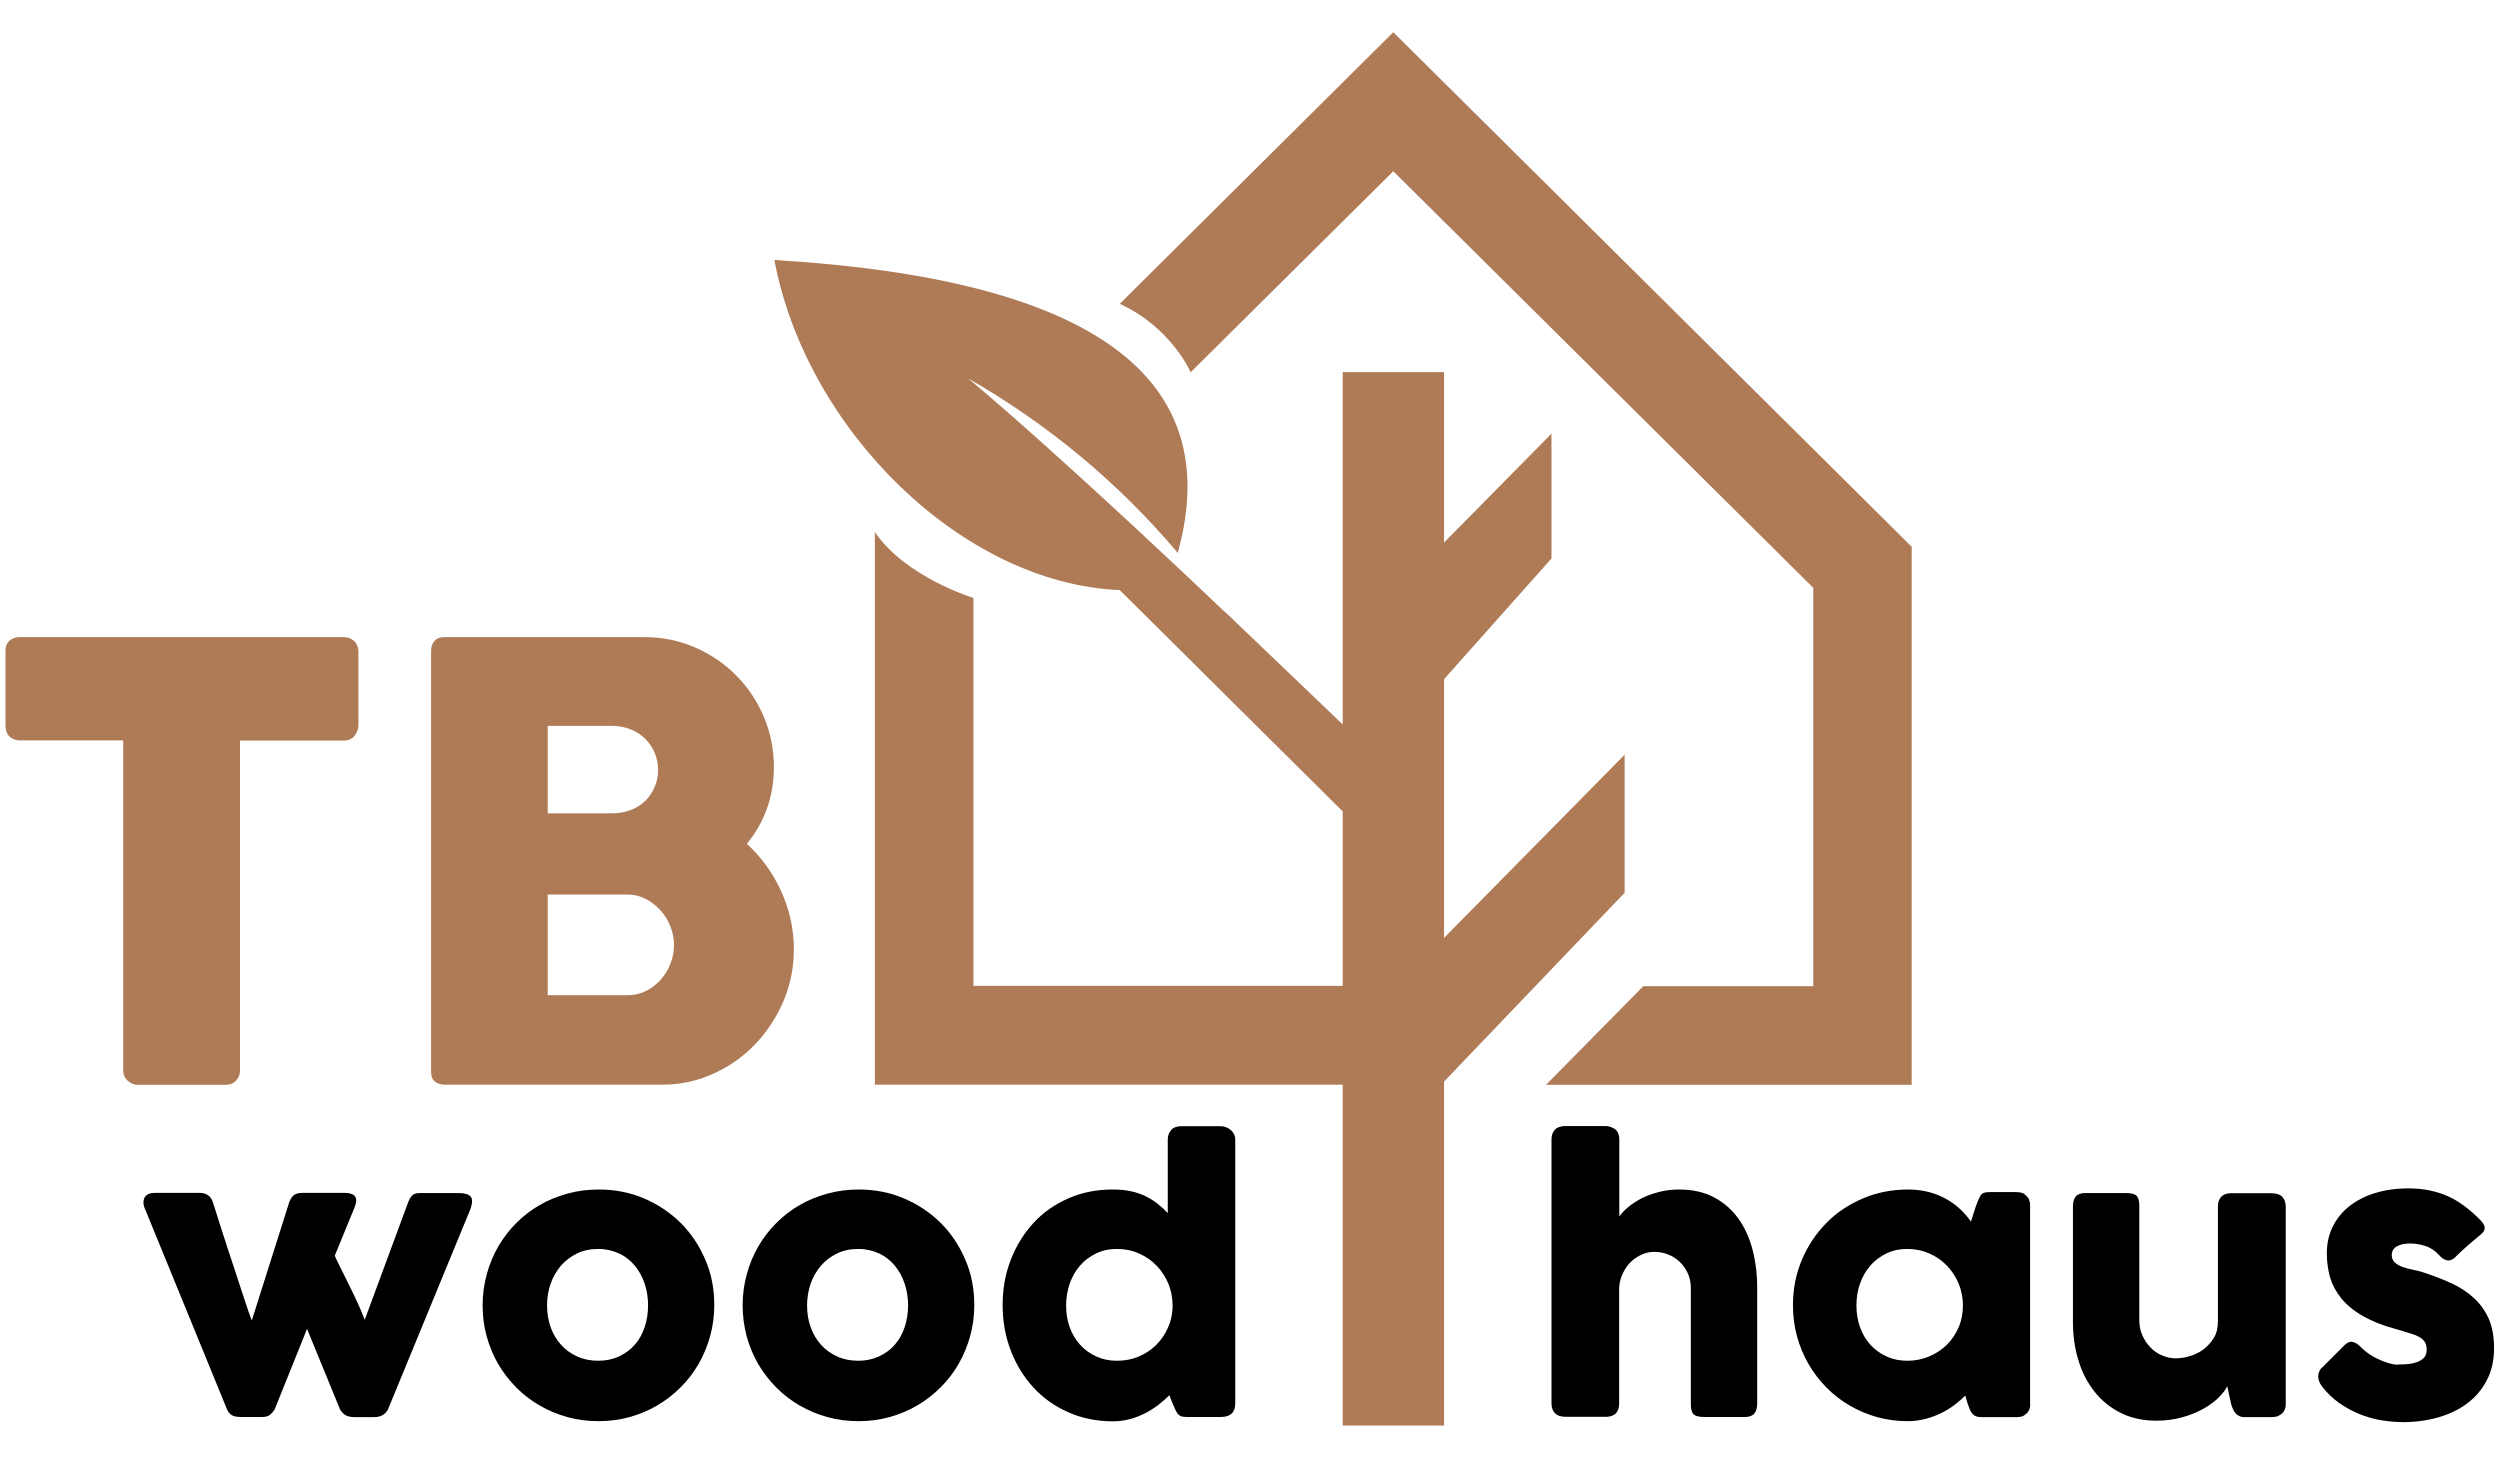
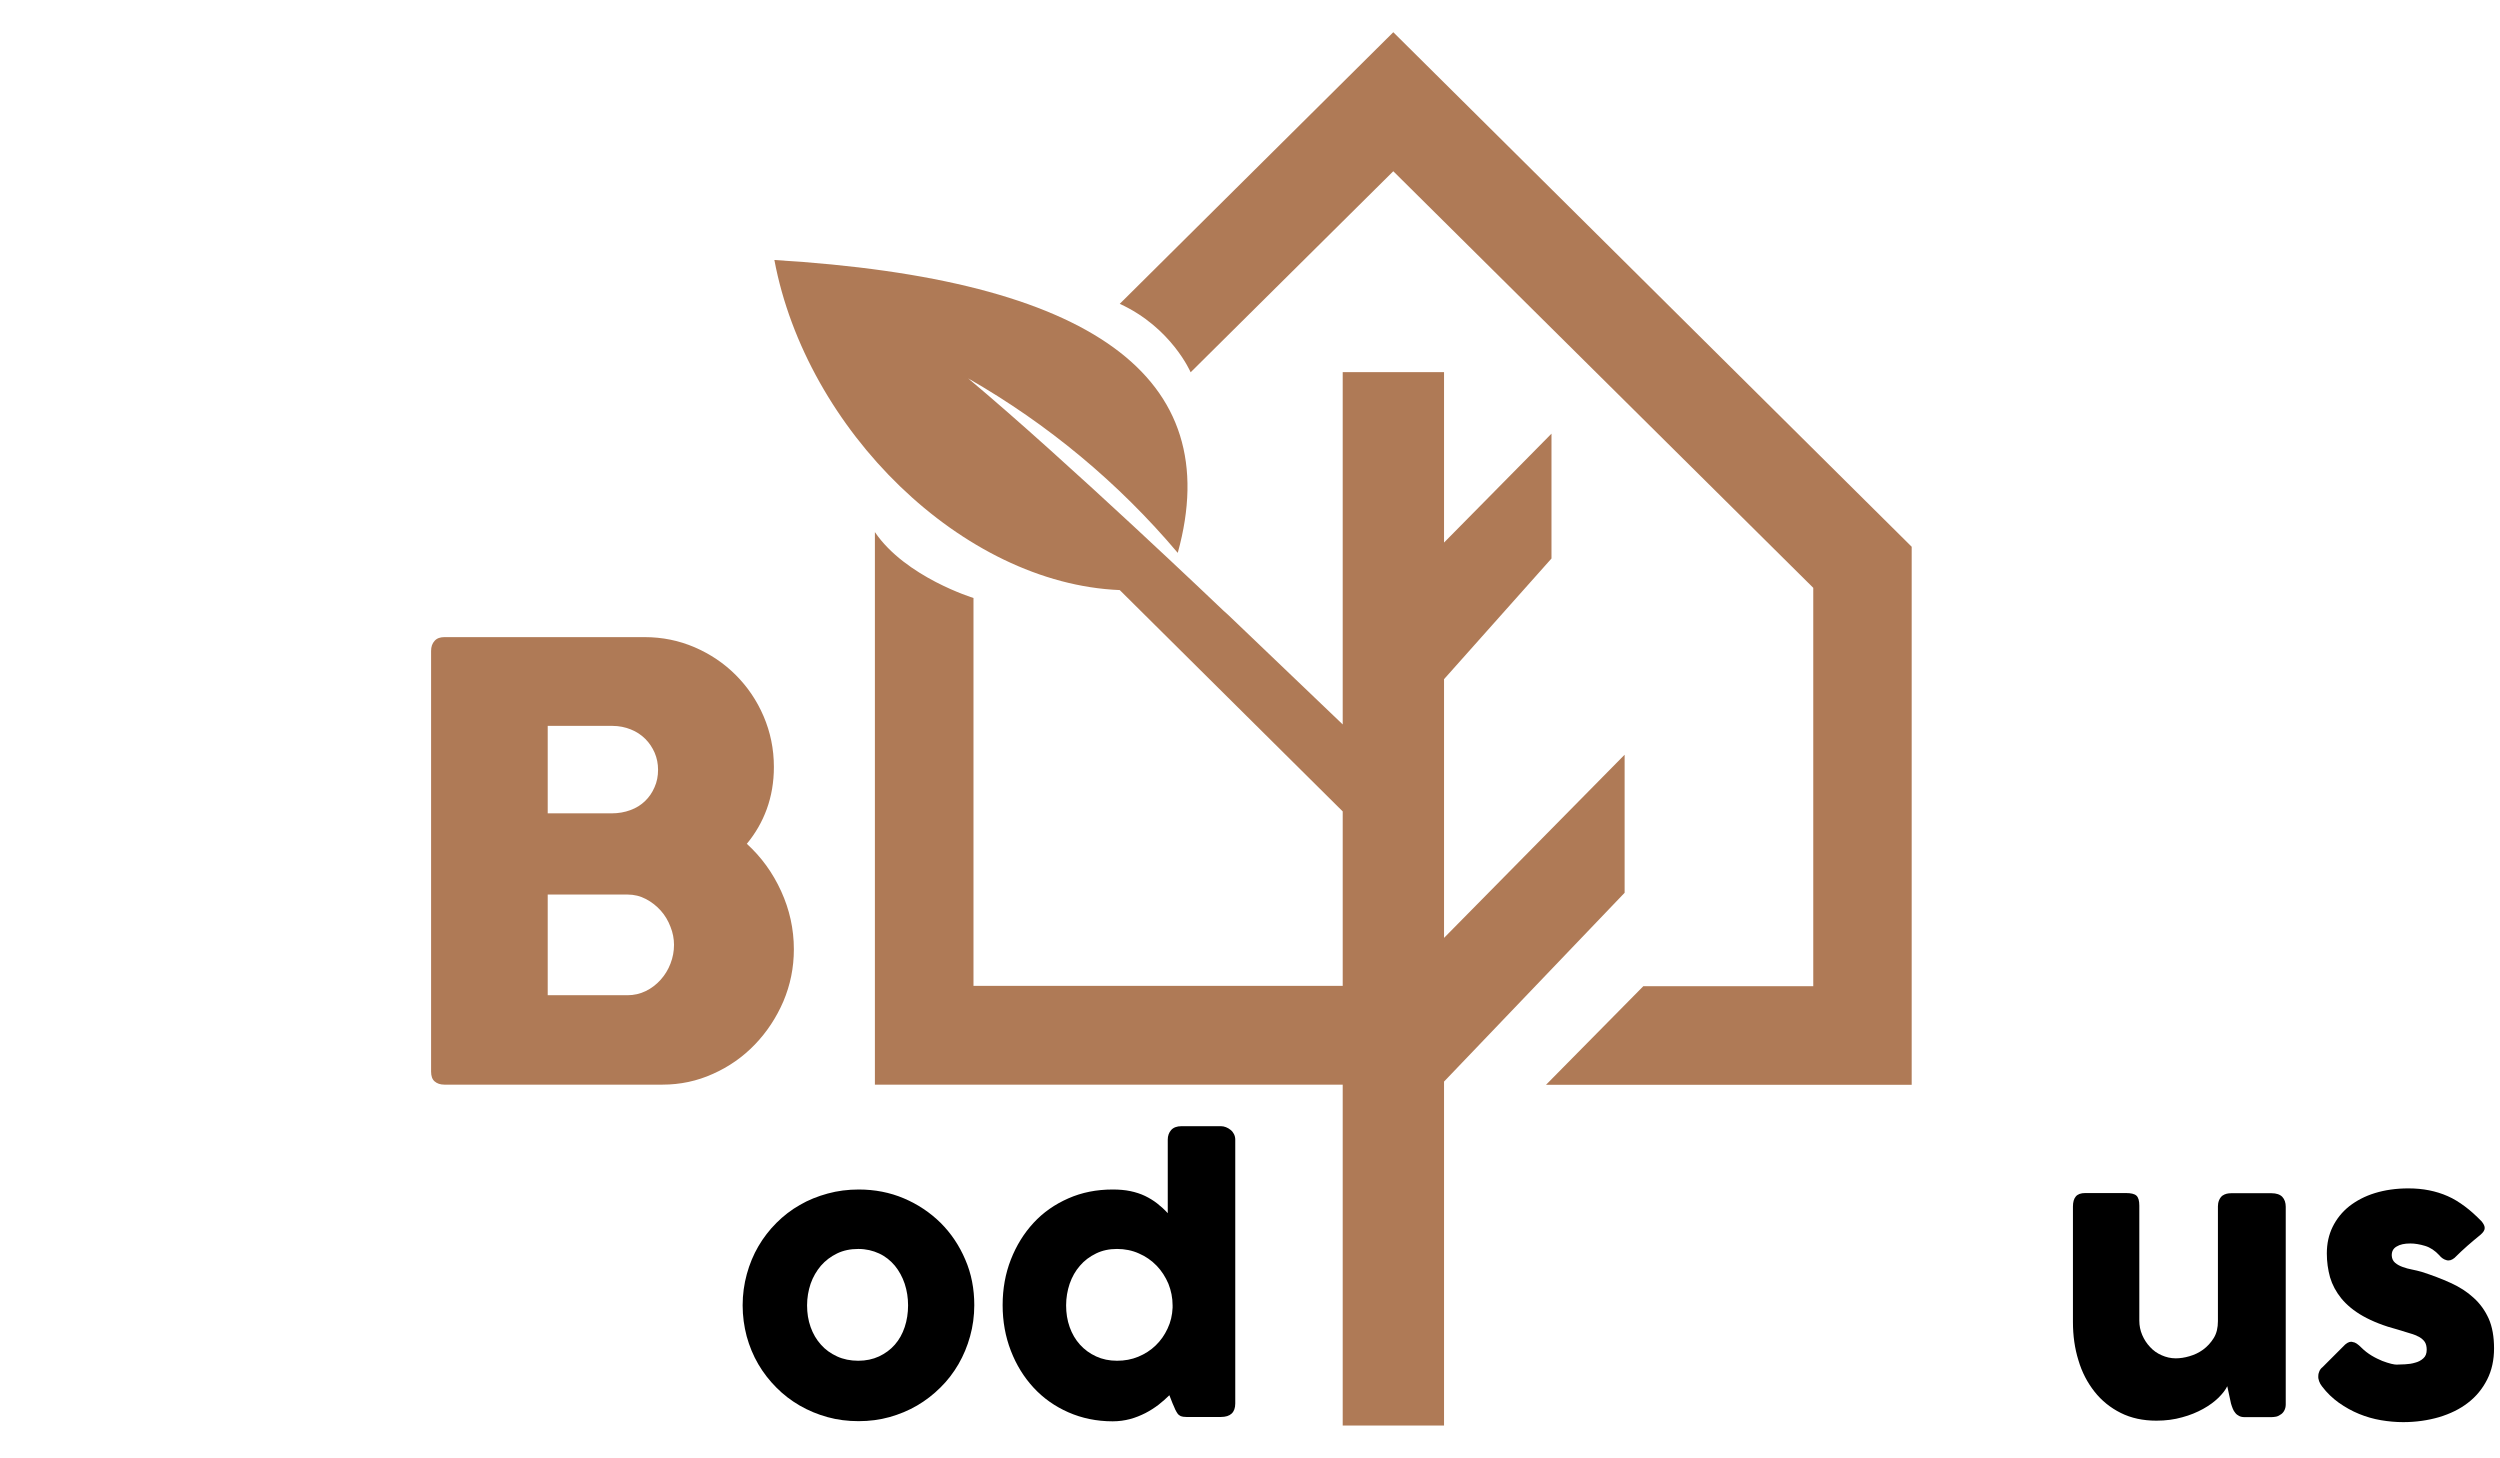
<svg xmlns="http://www.w3.org/2000/svg" id="Layer_1" x="0px" y="0px" viewBox="0 0 1551.9 904.9" xml:space="preserve">
  <g>
    <g>
      <path fill="#AF7A56" d="M1008.4,468.6L896.4,582.2V421.6l66.7-74.9v-77.5l-66.7,67.6V231h-62.9v218.7l-71-67.9l-3-2.7   c0,0-97.2-92.9-158.5-144.2c49.3,28.2,93.4,64.8,130.1,108.3c30.3-109.4-53.2-170-250.4-181.8c19.8,105.4,116.7,200.9,214.4,204.9   l138.4,137.4v108.3H604.3V371.2c0,0-42.2-12.9-61.2-40.9v343h290.4v211.6h62.9V671.4l112.1-117.2V468.6z" />
      <path fill="#AF7A56" d="M864.9,20L695.1,188.6c32.2,14.8,44,42.5,44,42.5l125.8-124.8l260.7,258.6v247.3h-105.5l-60.4,61.2h227   V339.4L864.9,20z" />
    </g>
    <g>
      <g>
-         <path fill="#AF7A56" d="M3.4,403.7c0-2.5,0.8-4.5,2.5-6c1.7-1.5,3.8-2.2,6.3-2.2h201.3c2.2,0,4.2,0.7,6,2.1    c1.7,1.4,2.7,3.4,3,6.2v46.4c0,2.2-0.8,4.4-2.3,6.4c-1.6,2.1-3.8,3.1-6.6,3.1H149v204.9c0,2.2-0.8,4.3-2.4,6.1    c-1.6,1.8-3.7,2.7-6.3,2.7H85.3c-2.1,0-4.1-0.8-6-2.5c-1.9-1.7-2.8-3.8-2.8-6.3V459.6H12.2c-2.5,0-4.6-0.8-6.3-2.4    c-1.7-1.6-2.5-4-2.5-7.1V403.7z" />
        <path fill="#AF7A56" d="M267.6,404.1c0-2.6,0.7-4.7,2.2-6.3c1.4-1.6,3.5-2.3,6.1-2.3h124.2c11,0,21.3,2.1,31.1,6.3    c9.7,4.2,18.2,9.9,25.5,17.2s13.1,15.8,17.3,25.6c4.2,9.8,6.4,20.3,6.4,31.5c0,9.4-1.5,18.1-4.4,26.1c-2.9,8-7.1,15.2-12.4,21.6    c9,8.2,16.1,18,21.3,29.4c5.2,11.4,7.9,23.4,7.9,36.1c0,11.4-2.2,22.1-6.5,32.3c-4.4,10.2-10.3,19.1-17.7,26.8    c-7.4,7.7-16.1,13.8-26,18.2c-9.9,4.5-20.4,6.7-31.3,6.7H275.8c-2.5,0-4.5-0.7-6-2c-1.5-1.3-2.2-3.3-2.2-6.1V404.1z M408.5,477.8    c0-3.7-0.7-7.2-2.1-10.5c-1.4-3.2-3.3-6.1-5.8-8.6c-2.5-2.5-5.5-4.5-9-5.9c-3.5-1.4-7.3-2.2-11.4-2.2H340v54.3h39.6    c4.3,0,8.2-0.7,11.7-2c3.6-1.3,6.6-3.2,9.1-5.6c2.5-2.4,4.5-5.3,5.9-8.6C407.8,485.4,408.5,481.8,408.5,477.8z M418.4,586.5    c0-3.7-0.7-7.5-2.2-11.2c-1.4-3.7-3.4-7.1-6-10c-2.6-2.9-5.6-5.3-9.2-7.2c-3.6-1.9-7.4-2.8-11.5-2.8H340v62.5h49.5    c4.1,0,7.9-0.9,11.4-2.6c3.5-1.7,6.6-4.1,9.2-7c2.6-2.9,4.7-6.3,6.1-10C417.7,594.3,418.4,590.5,418.4,586.5z" />
      </g>
    </g>
    <g>
-       <path d="M90.4,751.4c-1.5-3-1.7-5.6-0.8-7.7c0.9-2.1,3.1-3.2,6.5-3.2h28.1c1.9,0,3.6,0.5,5,1.5c1.4,1,2.4,2.5,3,4.4   c1.2,3.9,2.6,8.2,4.1,13c1.5,4.8,3.1,9.7,4.7,14.6s3.3,9.9,4.9,14.8c1.6,4.9,3.1,9.4,4.4,13.5c1.4,4.1,2.6,7.7,3.6,10.8   c1.1,3.1,1.8,5.3,2.4,6.6l23.2-73.3c0.9-2.3,2-3.9,3.2-4.7c1.2-0.8,2.9-1.2,5.1-1.2h26c2.1,0,3.7,0.3,4.8,0.8   c1.1,0.5,1.8,1.2,2.2,2.1c0.4,0.9,0.4,1.9,0.2,3c-0.2,1.1-0.6,2.3-1.1,3.6l-12.1,29.5c0.5,1.2,1.5,3.3,3,6.3c1.5,3,3.1,6.3,5,10.1   c1.9,3.8,3.8,7.7,5.7,11.8c1.9,4.1,3.6,8,4.9,11.6l26.9-72.8c0.9-2.3,1.9-3.9,2.9-4.7c1-0.8,2.5-1.2,4.4-1.2h24.2   c3.5,0,5.9,0.7,7.2,2c1.3,1.3,1.4,3.8,0.2,7.5L240.8,875c-0.7,1.3-1.7,2.4-3,3.3c-1.4,0.9-3.3,1.4-5.9,1.4h-11.5   c-2.8,0-4.9-0.5-6.2-1.4c-1.3-0.9-2.4-2.1-3.2-3.6l-20.4-49.8l-20.1,50c-0.8,1.3-1.8,2.4-2.8,3.3c-1.1,0.9-2.7,1.4-4.9,1.4h-13   c-2.9,0-5-0.4-6.2-1.3c-1.2-0.8-2.1-2-2.7-3.5L90.4,751.4z" />
-       <path d="M299.6,810.3c0-6.7,0.9-13.2,2.6-19.4c1.7-6.2,4.1-12,7.2-17.3c3.1-5.3,6.8-10.1,11.2-14.5c4.3-4.3,9.2-8.1,14.5-11.1   c5.3-3.1,11.1-5.4,17.3-7.1c6.2-1.7,12.6-2.5,19.3-2.5c9.9,0,19.3,1.8,28,5.5c8.7,3.7,16.3,8.8,22.8,15.2   c6.5,6.5,11.6,14.1,15.3,22.8c3.8,8.7,5.6,18.2,5.6,28.3c0,6.7-0.9,13.2-2.6,19.3c-1.7,6.2-4.1,11.9-7.2,17.3   c-3.1,5.3-6.8,10.2-11.2,14.5c-4.3,4.3-9.2,8.1-14.5,11.2c-5.3,3.1-11.1,5.5-17.2,7.2c-6.1,1.7-12.5,2.5-19.1,2.5   c-6.7,0-13.2-0.8-19.3-2.5c-6.2-1.7-11.9-4.1-17.3-7.2c-5.3-3.1-10.2-6.8-14.5-11.2c-4.3-4.3-8.1-9.2-11.2-14.5   c-3.1-5.3-5.5-11.1-7.2-17.3C300.4,823.4,299.6,817,299.6,810.3z M339.6,810.3c0,4.8,0.7,9.3,2.2,13.5c1.5,4.2,3.6,7.8,6.4,10.9   c2.7,3.1,6.1,5.5,10,7.3c3.9,1.8,8.3,2.7,13.2,2.7c4.7,0,9-0.9,12.9-2.7c3.8-1.8,7.1-4.2,9.8-7.3c2.7-3.1,4.7-6.7,6.1-10.9   c1.4-4.2,2.1-8.7,2.1-13.5c0-4.7-0.7-9.1-2.1-13.4c-1.4-4.2-3.5-8-6.1-11.2c-2.7-3.2-5.9-5.8-9.8-7.6s-8.1-2.8-12.9-2.8   c-4.9,0-9.3,0.9-13.2,2.8c-3.9,1.9-7.2,4.4-10,7.6c-2.7,3.2-4.9,6.9-6.4,11.2C340.3,801.1,339.6,805.6,339.6,810.3z" />
      <path d="M461,810.3c0-6.7,0.9-13.2,2.6-19.4c1.7-6.2,4.1-12,7.2-17.3c3.1-5.3,6.8-10.1,11.2-14.5c4.3-4.3,9.2-8.1,14.5-11.1   c5.3-3.1,11.1-5.4,17.3-7.1c6.2-1.7,12.6-2.5,19.3-2.5c9.9,0,19.3,1.8,28,5.5c8.7,3.7,16.3,8.8,22.8,15.2   c6.5,6.5,11.6,14.1,15.3,22.8c3.8,8.7,5.6,18.2,5.6,28.3c0,6.7-0.9,13.2-2.6,19.3c-1.7,6.2-4.1,11.9-7.2,17.3   c-3.1,5.3-6.8,10.2-11.2,14.5c-4.3,4.3-9.2,8.1-14.5,11.2c-5.3,3.1-11.1,5.5-17.2,7.2c-6.1,1.7-12.5,2.5-19.1,2.5   c-6.7,0-13.2-0.8-19.3-2.5c-6.2-1.7-11.9-4.1-17.3-7.2c-5.3-3.1-10.2-6.8-14.5-11.2c-4.3-4.3-8.1-9.2-11.2-14.5   c-3.1-5.3-5.5-11.1-7.2-17.3C461.9,823.4,461,817,461,810.3z M501,810.3c0,4.8,0.7,9.3,2.2,13.5c1.5,4.2,3.6,7.8,6.4,10.9   c2.7,3.1,6.1,5.5,10,7.3c3.9,1.8,8.3,2.7,13.2,2.7c4.7,0,9-0.9,12.9-2.7c3.8-1.8,7.1-4.2,9.8-7.3c2.7-3.1,4.7-6.7,6.1-10.9   c1.4-4.2,2.1-8.7,2.1-13.5c0-4.7-0.7-9.1-2.1-13.4c-1.4-4.2-3.5-8-6.1-11.2c-2.7-3.2-5.9-5.8-9.8-7.6s-8.1-2.8-12.9-2.8   c-4.9,0-9.3,0.9-13.2,2.8c-3.9,1.9-7.2,4.4-10,7.6c-2.7,3.2-4.9,6.9-6.4,11.2C501.8,801.1,501,805.6,501,810.3z" />
      <path d="M725.9,866.1c-2,2-4.2,3.9-6.7,5.9c-2.5,1.9-5.3,3.7-8.2,5.2c-3,1.5-6.1,2.8-9.5,3.7c-3.4,0.9-7,1.4-10.8,1.4   c-9.9,0-19.1-1.9-27.5-5.6c-8.4-3.7-15.6-8.8-21.6-15.3c-6-6.5-10.7-14.1-14.1-22.9s-5.1-18.2-5.1-28.3c0-10.2,1.7-19.6,5.1-28.3   c3.4-8.7,8.1-16.3,14.1-22.8c6-6.5,13.2-11.5,21.6-15.2c8.4-3.7,17.5-5.5,27.5-5.5c4,0,7.7,0.3,11,1c3.3,0.7,6.4,1.7,9.1,3   c2.7,1.3,5.3,2.9,7.6,4.7c2.3,1.8,4.5,3.8,6.5,6v-45.7c0-2.3,0.7-4.3,2.1-5.9c1.4-1.6,3.6-2.4,6.4-2.4H758c0.9,0,2,0.2,3,0.6   c1.1,0.4,2,1,2.9,1.7c0.9,0.7,1.6,1.6,2.1,2.6c0.5,1,0.8,2.2,0.8,3.4v163.8c0,5.6-3,8.4-8.9,8.4h-21.5c-1.5,0-2.6-0.2-3.4-0.5   c-0.8-0.4-1.5-0.9-2-1.6c-0.5-0.7-1-1.6-1.5-2.6c-0.4-1.1-1-2.3-1.6-3.7L725.9,866.1z M661.8,810.3c0,4.8,0.7,9.3,2.2,13.5   c1.5,4.2,3.6,7.8,6.4,10.9c2.8,3.1,6.1,5.5,10,7.3c3.9,1.8,8.2,2.7,13,2.7c4.7,0,9.1-0.8,13.2-2.5c4.1-1.7,7.7-4,10.8-7   c3.1-3,5.5-6.4,7.4-10.5c1.9-4,2.9-8.3,3.1-12.9v-1.5c0-4.7-0.9-9.1-2.6-13.4c-1.8-4.2-4.2-8-7.3-11.2c-3.1-3.2-6.8-5.8-11-7.6   c-4.2-1.9-8.8-2.8-13.6-2.8c-4.8,0-9.1,0.9-13,2.8c-3.9,1.9-7.3,4.4-10,7.6c-2.8,3.2-4.9,6.9-6.4,11.2   C662.6,801.1,661.8,805.6,661.8,810.3z" />
-       <path d="M1005.2,755.2c1.4-2,3.3-4.1,5.8-6.1c2.4-2,5.3-3.8,8.4-5.4c3.2-1.6,6.7-2.8,10.6-3.8c3.9-1,8-1.5,12.3-1.5   c8.3,0,15.5,1.6,21.6,4.8c6.1,3.2,11.1,7.6,15.1,13.1c4,5.5,6.9,12,8.9,19.4c1.9,7.4,2.9,15.3,2.9,23.7v71.8   c0,2.8-0.6,4.9-1.8,6.3s-3.1,2.1-5.8,2.1h-25.3c-3.1,0-5.3-0.5-6.5-1.6c-1.2-1.1-1.8-3.1-1.8-6.2v-72.4c0-3.1-0.6-6.1-1.8-8.8   c-1.2-2.7-2.8-5.1-4.9-7.1c-2-2-4.4-3.6-7.2-4.7c-2.7-1.1-5.6-1.7-8.7-1.7c-2.6,0-5.2,0.5-7.7,1.6c-2.5,1.1-4.8,2.6-6.8,4.5   c-2,1.9-3.7,4.3-5,7c-1.4,2.7-2.1,5.7-2.4,9v72.3c0,1.2-0.2,2.5-0.7,3.7c-0.5,1.2-1.2,2.2-2.1,2.8c-1,0.6-1.8,1-2.7,1.2   c-0.8,0.2-1.8,0.3-2.9,0.3H972c-3.1,0-5.4-0.8-6.8-2.3c-1.4-1.5-2.1-3.6-2.1-6.1v-89.2v-0.8v-32.6v-0.5v-40.7c0-2.5,0.7-4.5,2.1-6   c1.4-1.5,3.7-2.3,6.8-2.3h24.8c1.7,0,3.5,0.6,5.6,1.8c0.9,0.7,1.7,1.6,2.1,2.8c0.5,1.2,0.7,2.4,0.7,3.5V755.2z" />
-       <path d="M1260.3,871.6c0,1.2-0.2,2.4-0.7,3.6s-1.2,2-2.2,2.7c-0.8,0.8-1.8,1.3-2.8,1.5c-1.1,0.2-2,0.3-2.8,0.3h-21.6   c-1.5,0-2.8-0.2-3.7-0.6c-1-0.4-1.7-1-2.3-1.7c-0.6-0.7-1.1-1.6-1.5-2.7c-0.4-1.1-0.8-2.2-1.3-3.5l-1.4-4.9c-2,2-4.2,3.9-6.7,5.8   c-2.5,1.9-5.3,3.6-8.3,5.1c-3,1.5-6.3,2.7-9.8,3.6c-3.5,0.9-7.1,1.4-10.8,1.4c-6.6,0-13-0.8-19.1-2.5c-6.1-1.7-11.8-4.1-17.1-7.2   c-5.3-3.1-10.1-6.8-14.4-11.2c-4.3-4.3-8-9.2-11.1-14.5c-3.1-5.3-5.5-11.1-7.2-17.3c-1.7-6.2-2.5-12.6-2.5-19.3   c0-10.2,1.9-19.6,5.6-28.3c3.7-8.7,8.8-16.3,15.2-22.8c6.4-6.5,14-11.5,22.7-15.2c8.7-3.7,18-5.5,27.9-5.5c4.5,0,8.7,0.5,12.7,1.5   c3.9,1,7.5,2.4,10.7,4.2c3.3,1.8,6.2,3.9,8.8,6.3c2.6,2.4,4.9,5.1,6.9,7.9l3.2-10c0.7-1.8,1.3-3.3,1.8-4.4c0.5-1.1,1-2,1.5-2.5   s1.2-0.9,2-1.1c0.8-0.2,1.9-0.3,3.4-0.3h16.3c0.8,0,1.8,0.1,2.8,0.3c1.1,0.2,2,0.7,2.8,1.5c1,0.8,1.8,1.7,2.2,2.7   c0.4,1,0.7,2.2,0.7,3.5V871.6z M1152.4,810.3c0,4.8,0.7,9.3,2.2,13.5c1.5,4.2,3.6,7.8,6.4,10.9c2.8,3.1,6.1,5.5,10,7.3   c3.9,1.8,8.2,2.7,13,2.7c4.9,0,9.4-0.9,13.6-2.7c4.2-1.8,7.9-4.2,11-7.3c3.1-3.1,5.5-6.7,7.3-10.9c1.8-4.2,2.6-8.7,2.6-13.5   c0-4.7-0.9-9.1-2.6-13.4c-1.8-4.2-4.2-8-7.3-11.2c-3.1-3.2-6.8-5.8-11-7.6c-4.2-1.9-8.8-2.8-13.6-2.8c-4.8,0-9.1,0.9-13,2.8   c-3.9,1.9-7.3,4.4-10,7.6c-2.8,3.2-4.9,6.9-6.4,11.2C1153.1,801.1,1152.4,805.6,1152.4,810.3z" />
      <path d="M1415.9,877.9c-1,0.8-2,1.3-3,1.5c-1.1,0.2-2.1,0.3-3,0.3h-16.5c-1.3,0-2.4-0.2-3.4-0.7c-1-0.5-1.8-1.1-2.4-1.9   c-0.7-0.8-1.2-1.7-1.6-2.7c-0.4-1-0.8-2.1-1.1-3.2l-2.3-10.7c-1.1,2.3-2.9,4.6-5.5,7.2c-2.6,2.5-5.7,4.8-9.5,6.9   c-3.8,2.1-8.1,3.9-13,5.2c-4.9,1.4-10.2,2.1-16,2.1c-8.3,0-15.7-1.6-22.1-4.8c-6.4-3.2-11.9-7.6-16.3-13.2   c-4.4-5.6-7.8-12-10-19.5c-2.3-7.4-3.4-15.3-3.4-23.7V749c0-2.8,0.6-4.9,1.8-6.3s3.1-2.1,5.8-2.1h25.3c3.1,0,5.3,0.5,6.5,1.6   c1.2,1.1,1.8,3.1,1.8,6.2v71.4c0,3.1,0.6,6.1,1.8,8.9c1.2,2.8,2.8,5.3,4.9,7.5c2,2.2,4.4,3.9,7.2,5.1c2.7,1.2,5.6,1.9,8.7,1.9   c2.6,0,5.5-0.4,8.5-1.3c3.1-0.9,5.9-2.2,8.5-4.1s4.8-4.3,6.6-7.2c1.8-2.9,2.6-6.4,2.6-10.5v-71.3c0-1.2,0.2-2.5,0.7-3.7   c0.5-1.2,1.2-2.2,2.1-2.9c0.9-0.6,1.8-1,2.7-1.2c0.8-0.2,1.8-0.3,2.9-0.3h24.8c3.1,0,5.4,0.8,6.8,2.3c1.4,1.5,2.1,3.6,2.1,6.1   v122.7c0,1.4-0.3,2.7-0.9,3.8c-0.6,1.2-1.5,2.1-2.6,2.7L1415.9,877.9z" />
      <path d="M1465.8,836.5c2,2,4.1,3.6,6.4,5c2.3,1.4,4.5,2.4,6.6,3.3c2.1,0.8,4,1.4,5.6,1.8c1.6,0.4,2.7,0.5,3.3,0.5   c1.4,0,3.2-0.1,5.3-0.2c2.2-0.1,4.2-0.4,6.2-1c2-0.5,3.7-1.4,5.1-2.7c1.4-1.2,2.1-3,2.1-5.3c0-2-0.4-3.7-1.2-4.9   c-0.8-1.2-2-2.2-3.5-3.1c-1.5-0.8-3.4-1.6-5.6-2.2c-2.2-0.7-4.7-1.4-7.5-2.3c-8.8-2.3-16-5.2-21.7-8.4s-10.2-7-13.5-11   c-3.3-4.1-5.6-8.4-7-13.1c-1.3-4.7-2-9.6-2-14.8c0-6.1,1.2-11.6,3.6-16.5s5.8-9.2,10.3-12.8c4.5-3.5,9.8-6.3,16-8.2   c6.2-1.9,13.1-2.9,20.7-2.9c4.6,0,8.9,0.4,12.9,1.2c4,0.8,7.9,2,11.5,3.6c3.7,1.6,7.2,3.8,10.7,6.4c3.5,2.6,6.9,5.7,10.4,9.3   c1.2,1.5,1.9,2.8,1.9,4.1c0,1.3-0.8,2.6-2.5,4.1c-2.8,2.3-5.6,4.6-8.2,6.9c-2.6,2.3-5.3,4.8-8.1,7.6c-0.9,0.7-1.8,1.2-2.6,1.4   c-0.9,0.2-1.7,0.2-2.5-0.1c-0.8-0.2-1.6-0.6-2.3-1.1c-0.7-0.5-1.4-1.1-2-1.9c-2.6-2.8-5.5-4.8-8.8-5.8s-6.4-1.5-9.2-1.5   c-3.6,0-6.4,0.6-8.5,1.9c-2.1,1.2-3.1,3.1-3,5.7c0.1,1.9,0.9,3.4,2.1,4.4c1.3,1.1,2.8,1.9,4.7,2.6c1.9,0.7,3.8,1.2,5.9,1.6   c2.1,0.4,4,0.9,5.8,1.4c6.6,2.1,12.6,4.4,18.1,6.9c5.5,2.5,10.2,5.5,14.2,9.2c4,3.6,7.1,7.9,9.4,13c2.2,5,3.3,11.2,3.3,18.4   s-1.4,13.7-4.3,19.4c-2.9,5.7-6.8,10.5-11.9,14.4c-5,3.9-11,6.8-17.9,8.9c-6.9,2-14.3,3.1-22.3,3.1c-4.5,0-9.1-0.4-13.8-1.2   c-4.7-0.8-9.2-2.1-13.6-3.9c-4.4-1.8-8.5-4.1-12.5-6.9c-3.9-2.8-7.5-6.2-10.5-10.2c-0.8-1-1.4-2.1-1.8-3.2   c-0.4-1.1-0.6-2.2-0.5-3.3c0-1.1,0.3-2.1,0.7-3c0.4-0.9,1-1.7,1.9-2.4l14.1-14.1c1.8-1.5,3.3-2,4.7-1.5   C1462,833.2,1463.7,834.4,1465.8,836.5z" />
    </g>
  </g>
</svg>